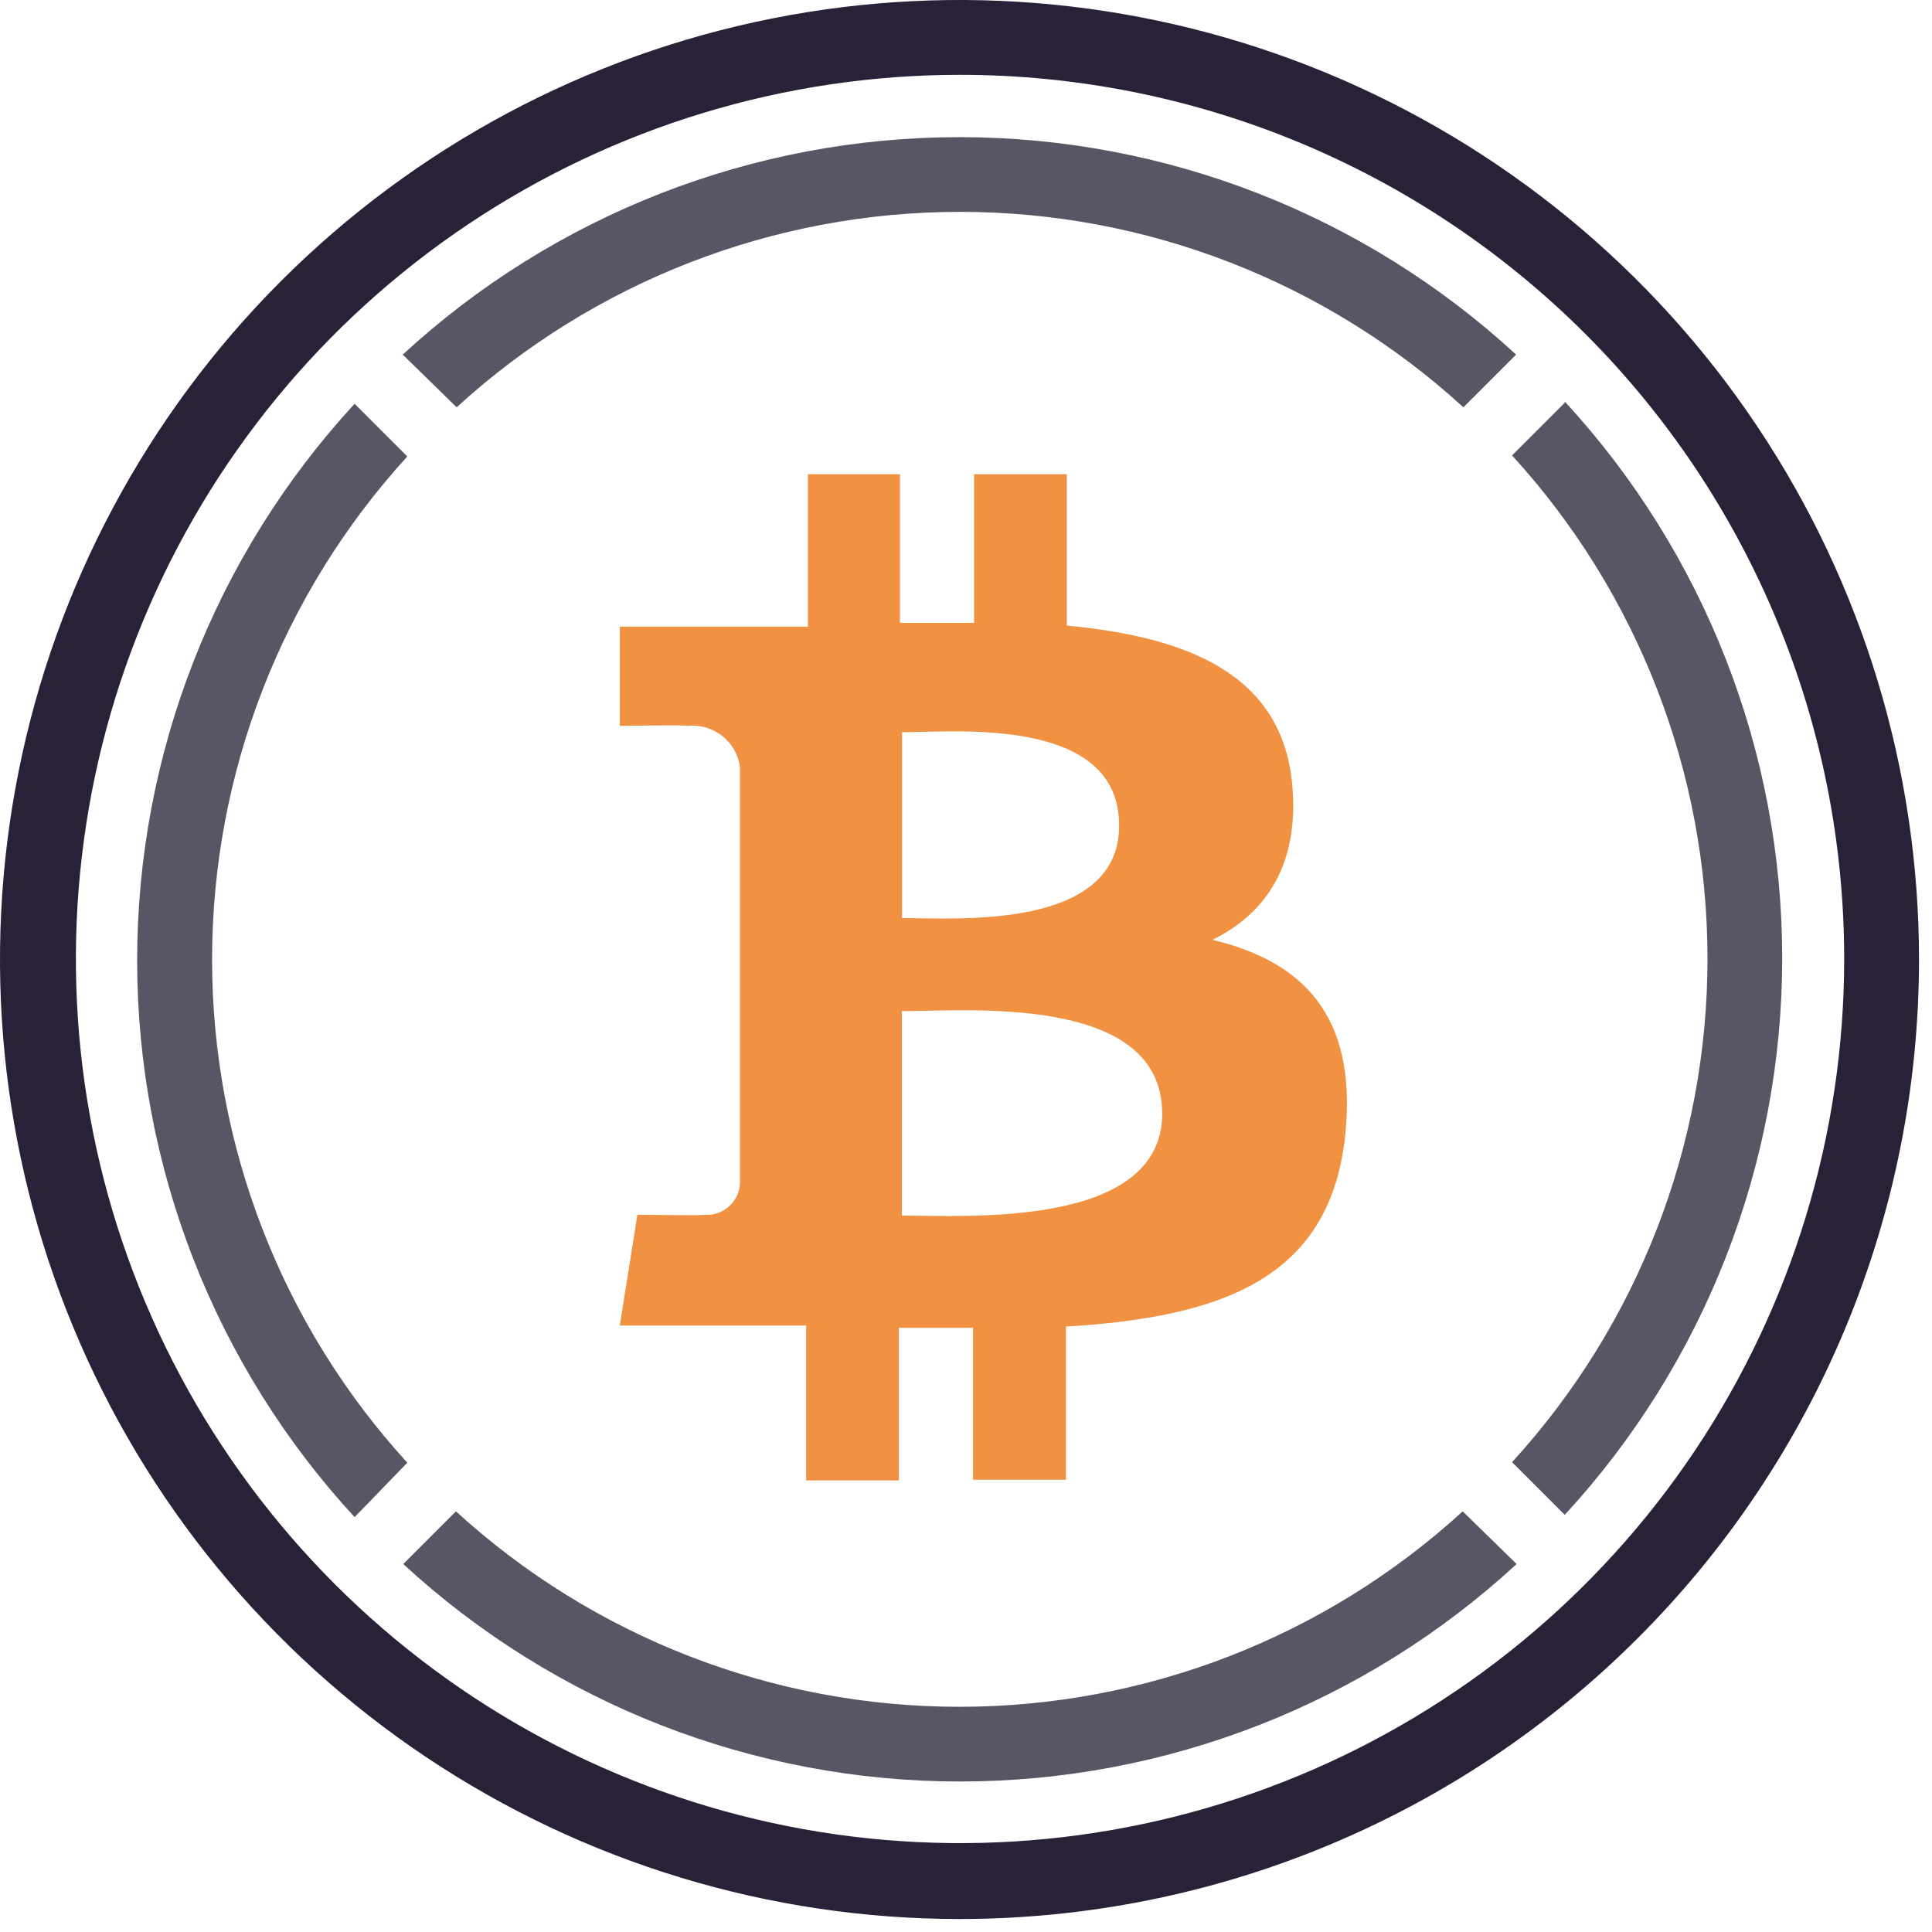
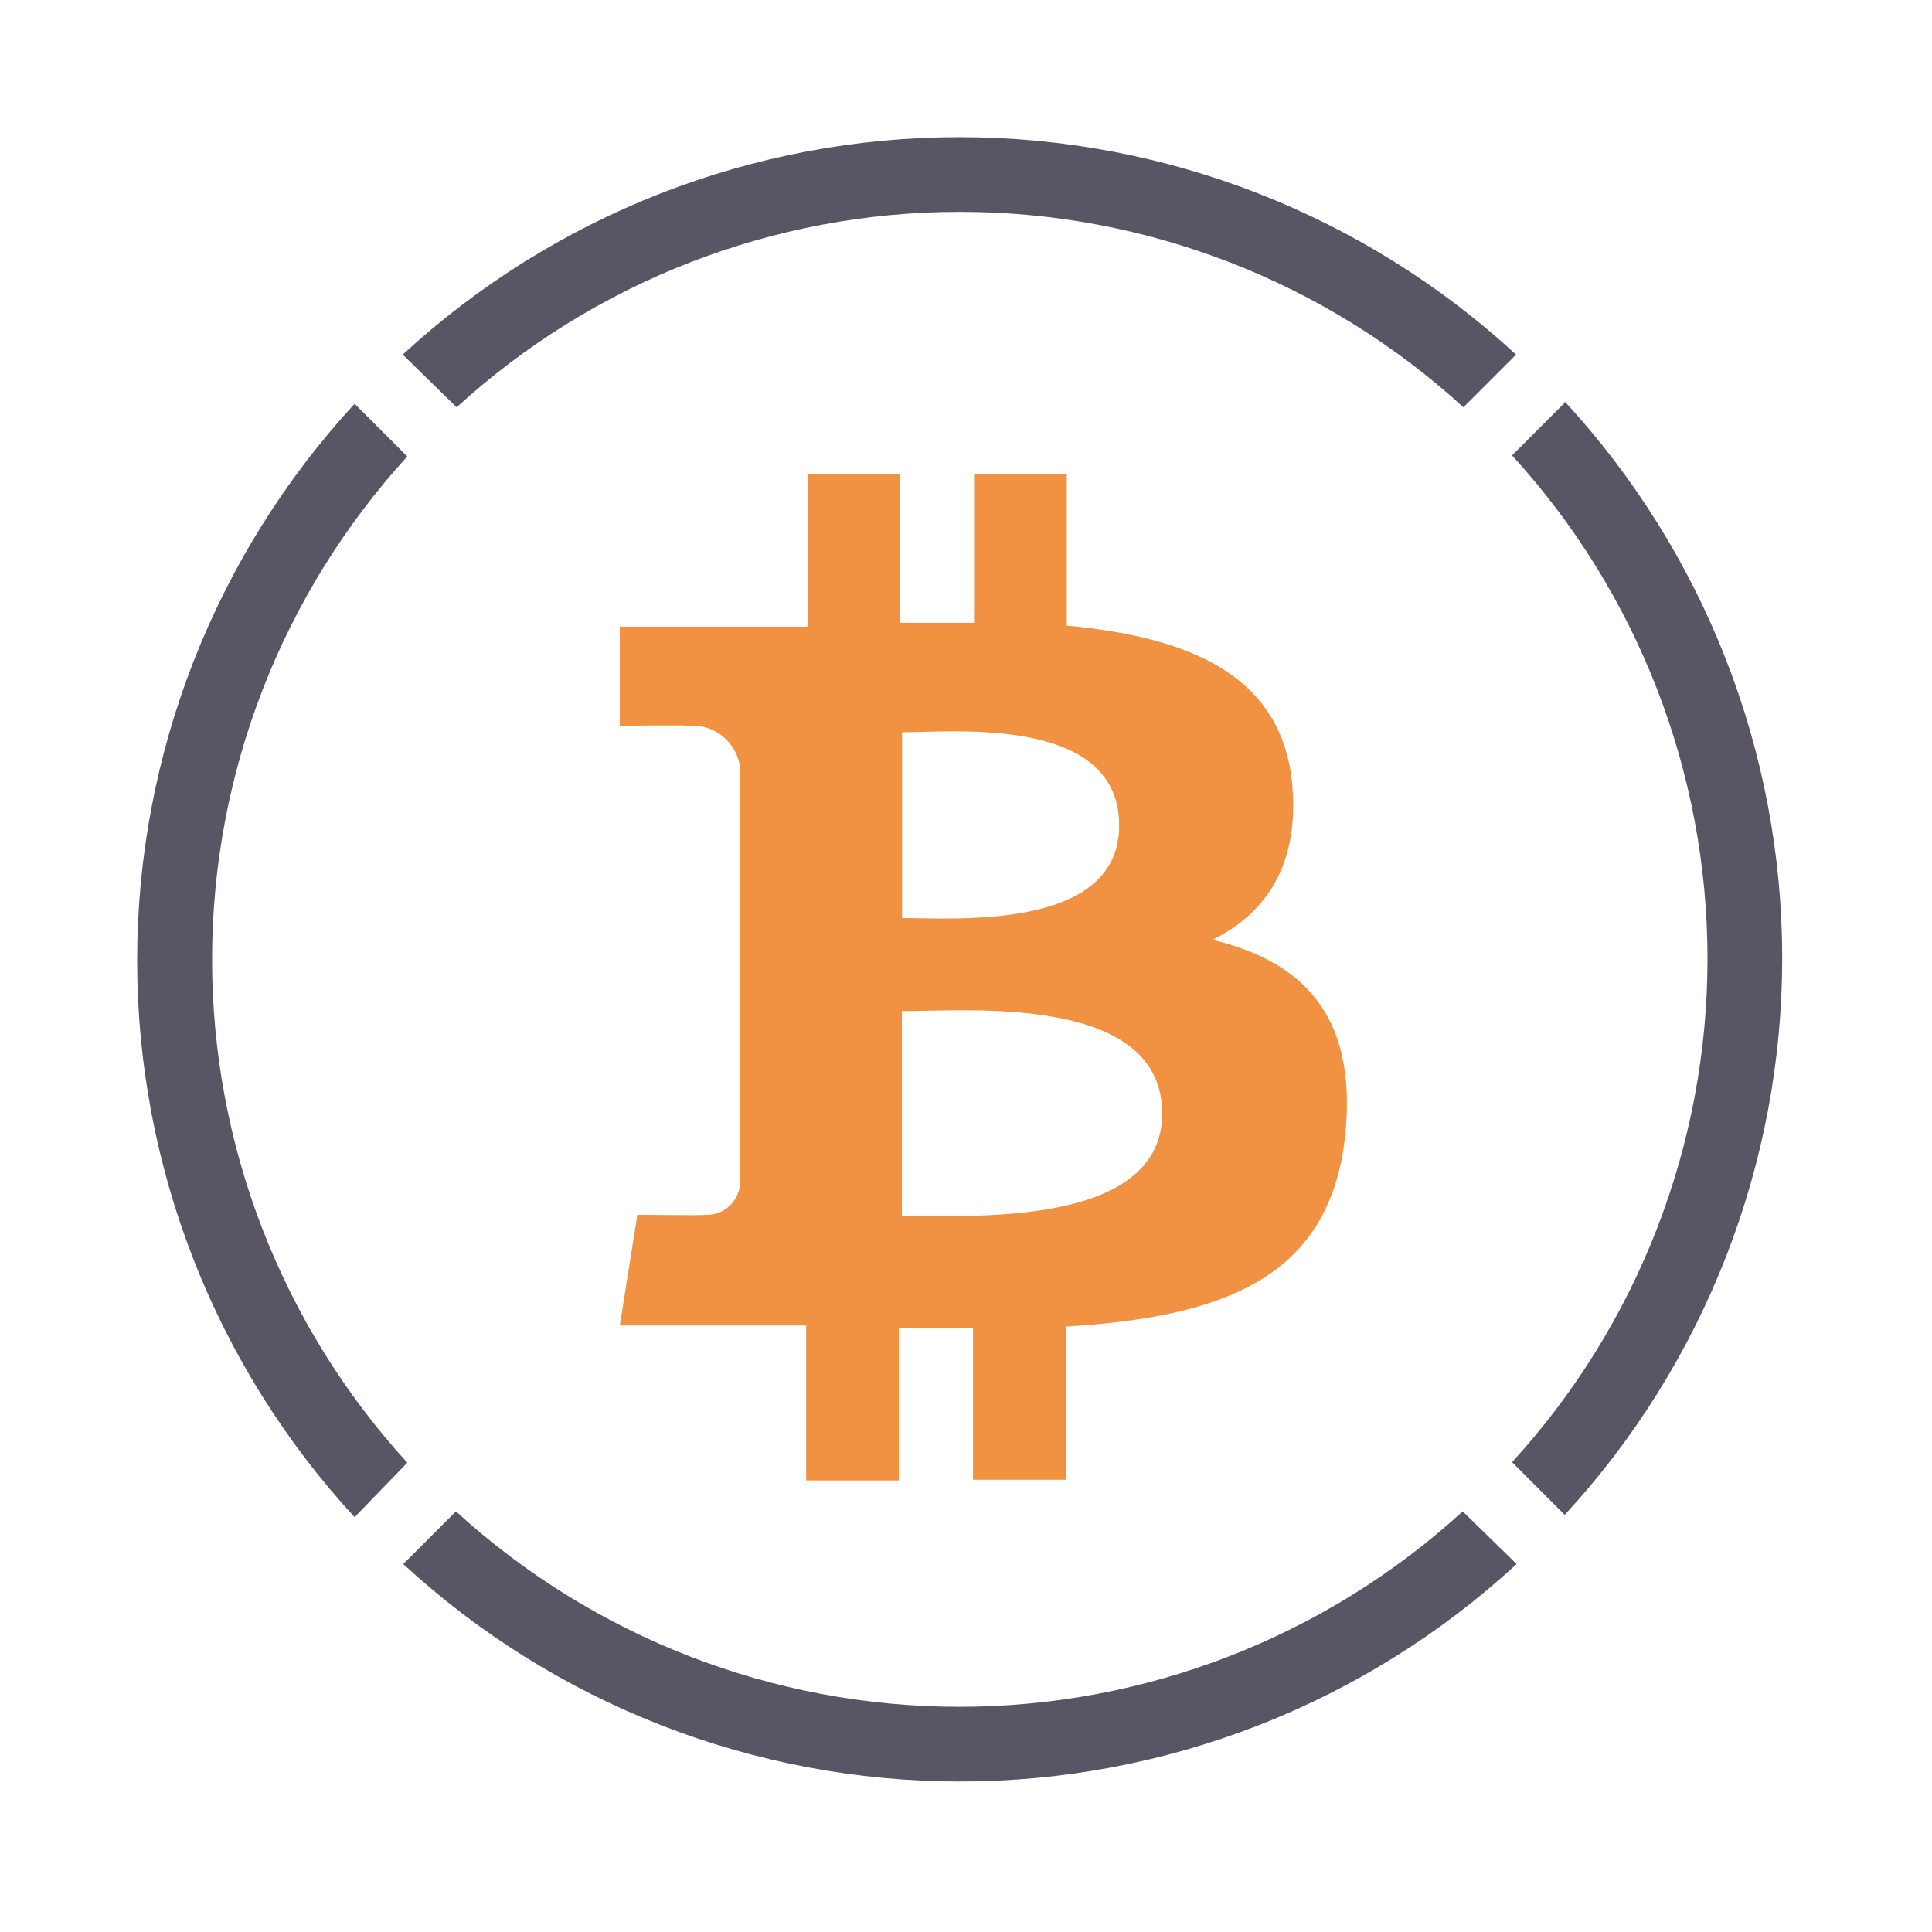
<svg xmlns="http://www.w3.org/2000/svg" width="110" height="110" viewBox="0 0 110 110" fill="none">
  <path d="M89.09 22.93l-3 3c7.159 7.828 11.128 18.052 11.128 28.66 0 10.608-3.97 20.832-11.128 28.66l3 3c7.961-8.635 12.381-19.95 12.381-31.695 0-11.745-4.42-23.06-12.381-31.695v.07zM26 23.19c7.828-7.159 18.052-11.128 28.66-11.128 10.608 0 20.832 3.97 28.66 11.128l3-3c-8.635-7.961-19.95-12.381-31.695-12.381-11.745 0-23.06 4.42-31.695 12.381l3.07 3zM23.19 83.28c-7.15-7.827-11.115-18.044-11.115-28.645 0-10.601 3.965-20.818 11.115-28.645l-3-3C12.229 31.625 7.809 42.94 7.809 54.685c0 11.745 4.42 23.06 12.381 31.695l3-3.1zM83.28 86.05c-7.828 7.159-18.052 11.128-28.66 11.128-10.608 0-20.832-3.97-28.66-11.128l-3 3c8.635 7.961 19.95 12.381 31.695 12.381 11.745 0 23.06-4.42 31.695-12.381l-3.07-3z" fill="#5A5564" />
  <path d="M73.57 44.62c-.6-6.26-6-8.36-12.83-9V27h-5.28v8.46h-4.22V27H46v8.68H35.29v5.65s3.9-.07 3.84 0c.703-.077 1.409.121 1.969.554.56.433.929 1.066 1.031 1.766v23.76c-.015.247-.079.488-.189.71-.11.222-.263.419-.451.58-.184.164-.399.29-.633.369-.234.079-.481.11-.727.091.07.06-3.84 0-3.84 0l-1 6.31H45.9v8.82h5.28V75.6h4.22v8.65h5.29v-8.72c8.92-.54 15.14-2.74 15.92-11.09.63-6.72-2.53-9.72-7.58-10.93C72.1 52 74 49.2 73.57 44.62zm-7.4 18.78c0 6.56-11.24 5.81-14.82 5.81V57.57c3.58.01 14.82-1.02 14.82 5.83zM63.72 47c0 6-9.38 5.27-12.36 5.27V41.69c2.98 0 12.36-.94 12.36 5.31z" fill="#F09242" />
-   <path d="M54.62 109.26c-10.804-.002-21.365-3.207-30.347-9.211-8.982-6.004-15.983-14.536-20.116-24.518C.023 65.549-1.058 54.566 1.05 43.97 3.158 33.373 8.361 23.64 16.001 16.001c7.639-7.639 17.373-12.842 27.969-14.951C54.566-1.058 65.549.023 75.531 4.157 85.513 8.29 94.046 15.291 100.049 24.273c6.004 8.982 9.209 19.543 9.211 30.347.001 7.176-1.411 14.282-4.157 20.911-2.745 6.63-6.77 12.654-11.844 17.728-5.074 5.074-11.098 9.099-17.728 11.844-6.63 2.746-13.736 4.158-20.911 4.157zm0-105c-9.954.008-19.682 2.967-27.954 8.502-8.273 5.535-14.719 13.399-18.523 22.597-3.805 9.198-4.797 19.317-2.852 29.079 1.945 9.762 6.741 18.728 13.781 25.765 7.04 7.037 16.008 11.829 25.77 13.77 9.763 1.942 19.882.945 29.078-2.863 9.196-3.808 17.058-10.257 22.59-18.532C102.041 74.303 104.996 64.574 105 54.62c.003-6.616-1.299-13.167-3.83-19.28-2.531-6.112-6.242-11.666-10.921-16.343-4.679-4.677-10.234-8.386-16.348-10.915C67.788 5.554 61.236 4.255 54.62 4.26z" fill="#282138" />
</svg>